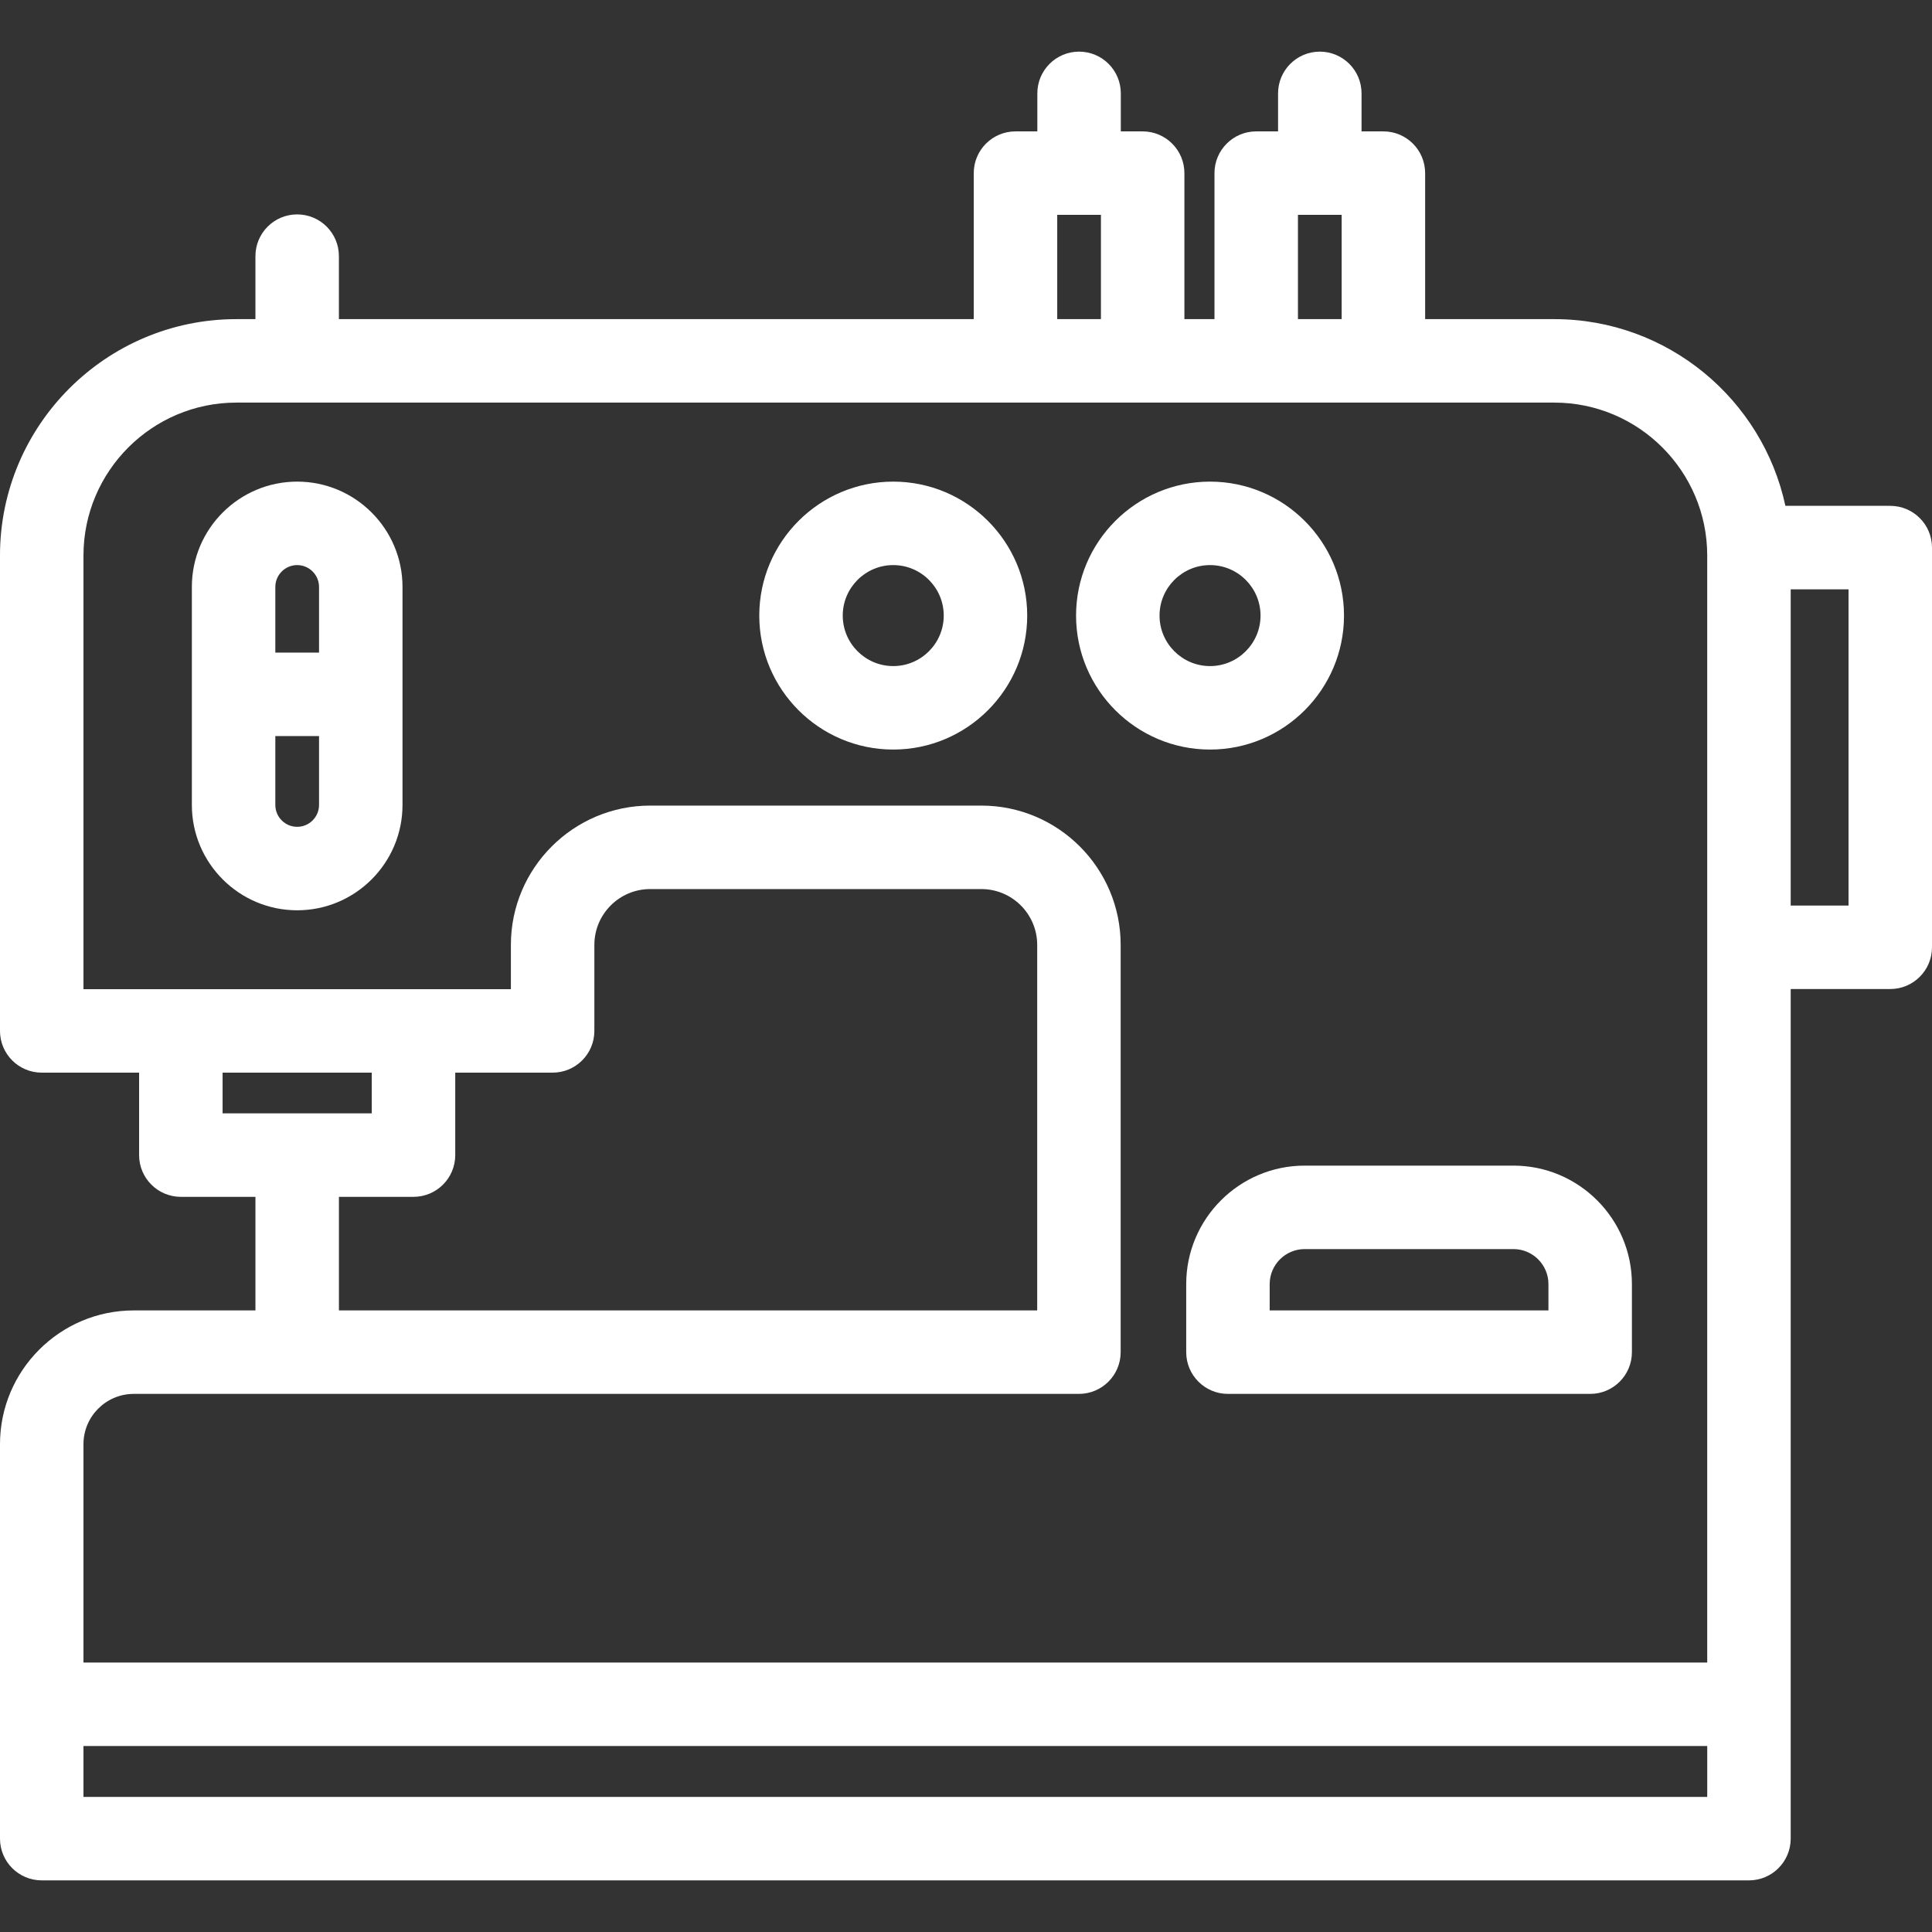
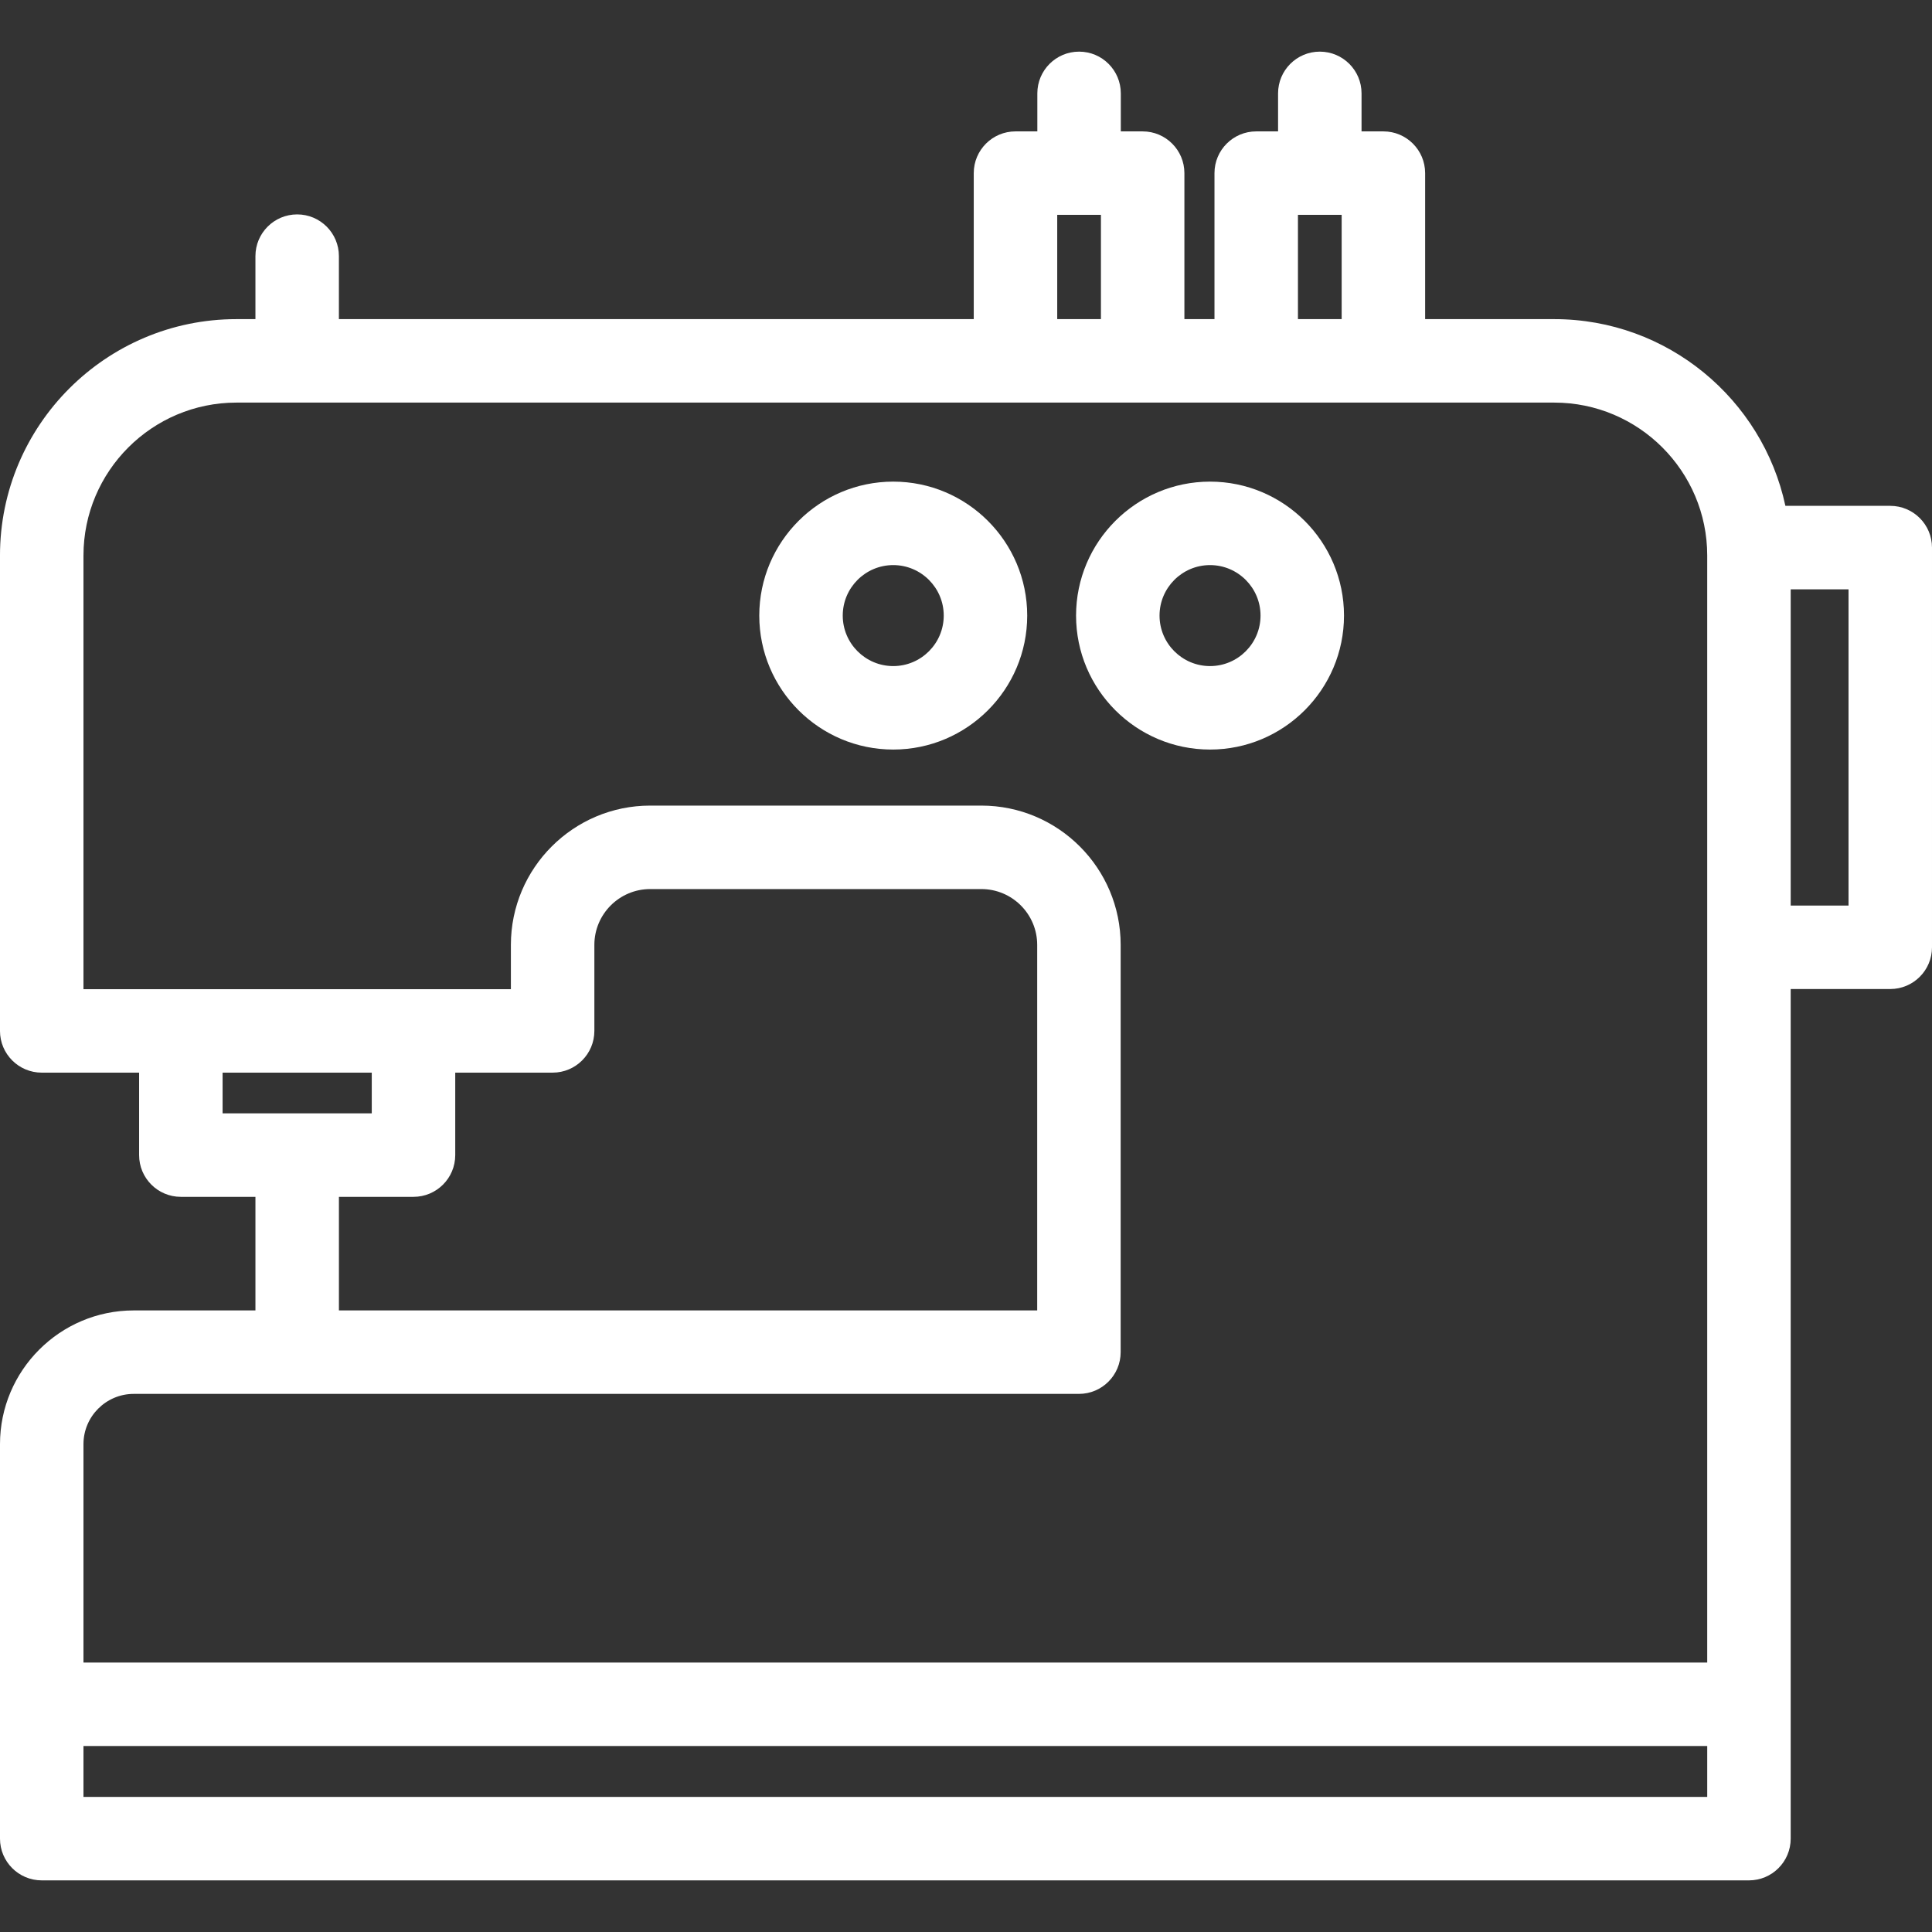
<svg xmlns="http://www.w3.org/2000/svg" version="1.1" viewBox="0 0 462.911 462.911" enable-background="new 0 0 462.911 462.911" width="512px" height="512px" class="">
  <rect x="0" y="0" width="462.911" height="462.911" fill="#333333" stroke="none" />
  <g>
    <g>
-       <path d="m71.205,115.397c-13.915,0-25.236,11.321-25.236,25.236v52.238c0,13.916 11.321,25.236 25.236,25.236 13.916,0 25.236-11.321 25.236-25.236v-52.238c0-13.915-11.321-25.236-25.236-25.236zm0,20c2.887,0 5.236,2.349 5.236,5.236v15.732h-10.472v-15.732c0-2.887 2.348-5.236 5.236-5.236zm0,62.71c-2.887,0-5.236-2.349-5.236-5.236v-16.506h10.472v16.506c1.42109e-14,2.887-2.349,5.236-5.236,5.236z" data-original="#000000" class="active-path" data-old_color="#000000" fill="#FFFFFF" />
-       <path d="m452.911,121.202h-25.127c-5.487-25.535-28.227-44.737-55.377-44.737h-30.942v-34.983c0-5.523-4.478-10-10-10h-5.236v-9.109c0-5.523-4.478-10-10-10s-10,4.477-10,10v9.109h-5.236c-5.522,0-10,4.477-10,10v34.982h-7.207v-34.982c0-5.523-4.478-10-10-10h-5.236v-9.109c0-5.523-4.478-10-10-10s-10,4.477-10,10v9.109h-5.235c-5.522,0-10,4.477-10,10v34.982h-152.11v-15.093c1.42109e-14-5.523-4.477-10-10-10s-10,4.477-10,10v15.094h-4.556c-31.236-0.001-56.649,25.411-56.649,56.647v113.895c0,5.523 4.477,10 10,10h23.334v19.758c0,5.523 4.477,10 10,10h17.871v27.214h-29.157c-17.672,0.001-32.048,14.377-32.048,32.049v94.511c0,5.523 4.477,10 10,10h409.055c5.522,0 10-4.477 10-10v-203.568h23.856c5.522,0 10-4.477 10-10v-95.769c0-5.523-4.477-10-10-10zm-141.919-69.72h10.473v24.982h-10.473v-24.982zm-57.679,0h10.472v24.982h-10.472v-24.982zm-199.979,205.525h35.741v9.758h-35.741v-9.758zm27.871,29.759h17.871c5.523,0 10-4.477 10-10v-19.758h23.334c5.523,0 10-4.477 10-10v-20.609c0-7.375 6-13.375 13.375-13.375h79.352c7.375,0 13.375,6 13.375,13.375v87.582h-167.307v-27.215zm-49.157,47.214h226.464c5.522,0 10-4.477 10-10v-97.582c0-18.403-14.972-33.375-33.375-33.375h-79.352c-18.403,0-33.375,14.972-33.375,33.375v10.609h-102.41v-103.895c0-20.208 16.44-36.648 36.648-36.648h315.759c20.207,0 36.647,16.44 36.647,36.648v265.24h-389.054v-52.325c0-6.642 5.405-12.047 12.048-12.047zm-12.048,96.559v-12.186h389.055v12.186h-389.055zm422.911-213.568h-13.856v-75.769h13.856v75.769z" data-original="#000000" class="active-path" data-old_color="#000000" fill="#FFFFFF" />
+       <path d="m452.911,121.202h-25.127c-5.487-25.535-28.227-44.737-55.377-44.737h-30.942v-34.983c0-5.523-4.478-10-10-10h-5.236v-9.109c0-5.523-4.478-10-10-10s-10,4.477-10,10v9.109h-5.236c-5.522,0-10,4.477-10,10v34.982h-7.207v-34.982c0-5.523-4.478-10-10-10h-5.236v-9.109c0-5.523-4.478-10-10-10s-10,4.477-10,10v9.109h-5.235c-5.522,0-10,4.477-10,10v34.982h-152.11v-15.093c1.42109e-14-5.523-4.477-10-10-10s-10,4.477-10,10v15.094h-4.556c-31.236-0.001-56.649,25.411-56.649,56.647v113.895c0,5.523 4.477,10 10,10h23.334v19.758c0,5.523 4.477,10 10,10h17.871v27.214h-29.157c-17.672,0.001-32.048,14.377-32.048,32.049v94.511c0,5.523 4.477,10 10,10h409.055c5.522,0 10-4.477 10-10v-203.568h23.856c5.522,0 10-4.477 10-10v-95.769c0-5.523-4.477-10-10-10zm-141.919-69.72h10.473v24.982h-10.473v-24.982zm-57.679,0h10.472v24.982h-10.472v-24.982zm-199.979,205.525h35.741v9.758h-35.741zm27.871,29.759h17.871c5.523,0 10-4.477 10-10v-19.758h23.334c5.523,0 10-4.477 10-10v-20.609c0-7.375 6-13.375 13.375-13.375h79.352c7.375,0 13.375,6 13.375,13.375v87.582h-167.307v-27.215zm-49.157,47.214h226.464c5.522,0 10-4.477 10-10v-97.582c0-18.403-14.972-33.375-33.375-33.375h-79.352c-18.403,0-33.375,14.972-33.375,33.375v10.609h-102.41v-103.895c0-20.208 16.44-36.648 36.648-36.648h315.759c20.207,0 36.647,16.44 36.647,36.648v265.24h-389.054v-52.325c0-6.642 5.405-12.047 12.048-12.047zm-12.048,96.559v-12.186h389.055v12.186h-389.055zm422.911-213.568h-13.856v-75.769h13.856v75.769z" data-original="#000000" class="active-path" data-old_color="#000000" fill="#FFFFFF" />
      <path d="m214.023,115.397c-17.699,0-32.099,14.399-32.099,32.098s14.399,32.099 32.099,32.099c17.699,0 32.098-14.399 32.098-32.099s-14.399-32.098-32.098-32.098zm0,44.197c-6.671,0-12.099-5.427-12.099-12.099 0-6.671 5.427-12.098 12.099-12.098 6.671,0 12.098,5.427 12.098,12.098 0,6.672-5.427,12.099-12.098,12.099z" data-original="#000000" class="active-path" data-old_color="#000000" fill="#FFFFFF" />
      <path d="m322.025,147.496c0-17.699-14.399-32.098-32.099-32.098s-32.099,14.399-32.099,32.098 14.399,32.099 32.099,32.099 32.099-14.4 32.099-32.099zm-44.197,0c0-6.671 5.428-12.098 12.099-12.098s12.099,5.427 12.099,12.098c0,6.671-5.428,12.099-12.099,12.099s-12.099-5.428-12.099-12.099z" data-original="#000000" class="active-path" data-old_color="#000000" fill="#FFFFFF" />
-       <path d="m284.218,307.672v16.308c0,5.523 4.478,10 10,10h86.791c5.522,0 10-4.477 10-10v-16.308c0-15.654-12.735-28.389-28.389-28.389h-50.014c-15.653,0-28.388,12.735-28.388,28.389zm86.791,0v6.308h-66.791v-6.308c0-4.625 3.763-8.389 8.389-8.389h50.014c4.625,0 8.388,3.763 8.388,8.389z" data-original="#000000" class="active-path" data-old_color="#000000" fill="#FFFFFF" />
    </g>
  </g>
</svg>